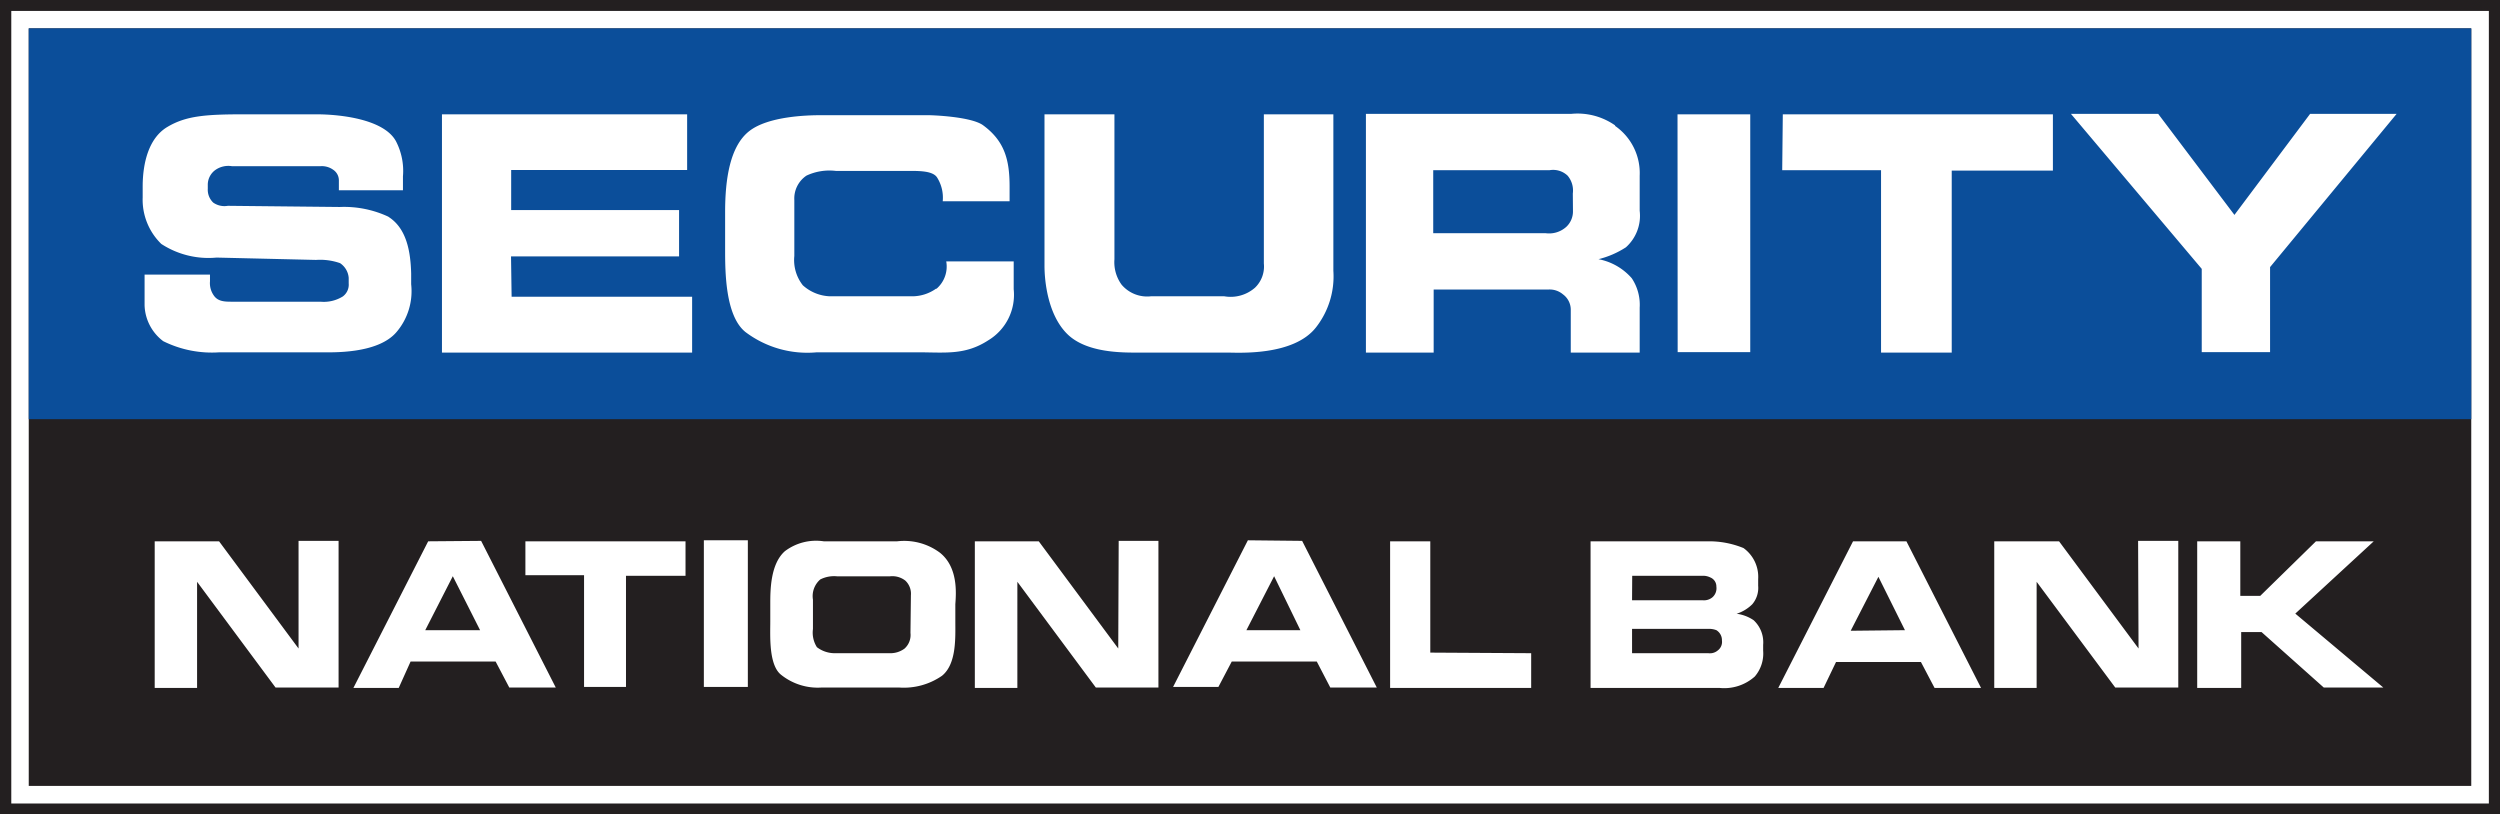
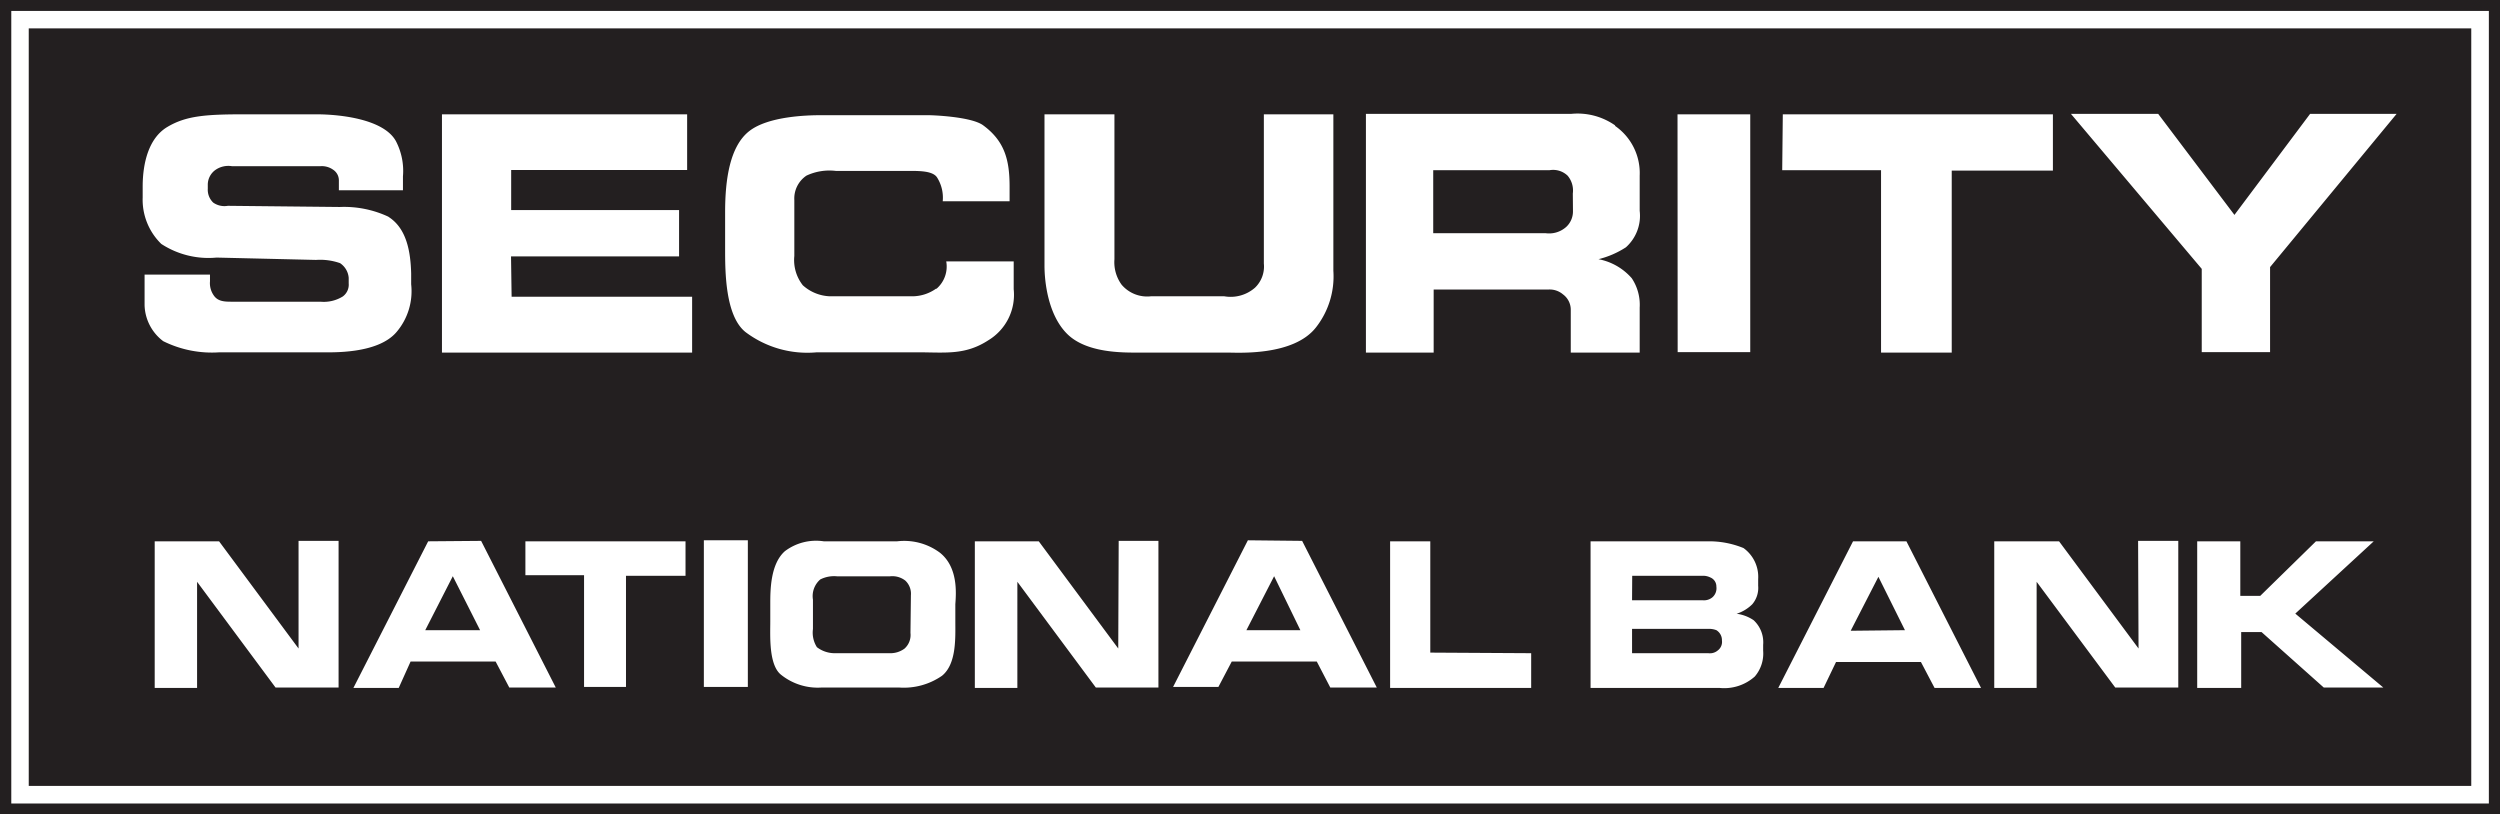
<svg xmlns="http://www.w3.org/2000/svg" preserveAspectRatio="xMidYMid slice" width="350px" height="114px" viewBox="0 0 170.49 55.58">
  <title>logo-SNB</title>
  <rect width="170.49" height="55.58" style="fill:#231f20" />
  <rect x="0.77" y="0.77" width="168.96" height="54.05" style="fill:#fff" />
  <rect x="1.96" y="1.96" width="166.57" height="51.66" style="fill:#231f20" />
-   <rect x="1.96" y="1.96" width="166.57" height="26.65" style="fill:#0b4e9a" />
  <path d="M118.43,41.88a2.67,2.67,0,0,0,1.07-.65,1.72,1.72,0,0,0,.4-1.26v-.45a2.42,2.42,0,0,0-1-2.12,6.18,6.18,0,0,0-2.43-.46h-8v10h8.81a3.13,3.13,0,0,0,2.39-.78,2.41,2.41,0,0,0,.57-1.76V44a2.05,2.05,0,0,0-.65-1.68A2.68,2.68,0,0,0,118.43,41.88Zm-7.12-2.59h4.81a1.12,1.12,0,0,1,.53.12.66.66,0,0,1,.4.62.82.82,0,0,1-.26.72.9.9,0,0,1-.67.21H111.3Zm5.85,5.08a.83.83,0,0,1-.66.2h-5.2V42.91h5.2a1.41,1.41,0,0,1,.55.09.8.8,0,0,1,.38.71A.72.72,0,0,1,117.16,44.37Zm39.37-2.5,5.35-4.93h-3.94l-3.8,3.72h-1.36V36.94h-2.94l0,10h3V43.13h1.39l4.24,3.78h4.06Zm-10.69,2.38-5.42-7.31H136v10h2.89V39.7l5.36,7.21h4.3v-10h-2.74Zm-19.47-7.31-5.1,10h3.09l.85-1.77H131l.93,1.77h3.17l-5.09-10Zm-.16,6.1,1.89-3.68L129.91,43Z" style="fill:#fff" />
  <path d="M20.36,44.25l-5.42-7.31H10.55v10h2.89V39.7l5.35,7.21h4.3v-10H20.36Zm15.47-5h4v7.62h2.86V39.29h4.06V36.94H35.83ZM29.2,36.94l-5.1,10h3.09L28,45.14h5.8l.93,1.77h3.17l-5.09-10ZM29,43l1.88-3.68L32.74,43Zm19,3.87H51v-10H48Zm37.1-10-5.1,10h3.09L84,45.14h5.8l.92,1.77h3.17l-5.09-10ZM85,43l1.89-3.68L88.68,43Zm12.54,1.53V36.94H94.8v10h9.62V44.57ZM64.09,37.71a4.08,4.08,0,0,0-2.91-.77h-5a3.53,3.53,0,0,0-2.65.67c-1,.88-1,2.68-1,3.62v1.21c0,.93-.11,2.89.71,3.58a4,4,0,0,0,2.81.89h5.25a4.57,4.57,0,0,0,2.94-.8c1-.81.91-2.6.91-3.72V41.23C65.21,40.43,65.33,38.69,64.09,37.71Zm-2,5.48a1.24,1.24,0,0,1-.41,1.07,1.61,1.61,0,0,1-1,.31H56.87a2,2,0,0,1-1.16-.41,1.85,1.85,0,0,1-.27-1.24v-2a1.5,1.5,0,0,1,.5-1.38,2.08,2.08,0,0,1,1.17-.21h3.56a1.44,1.44,0,0,1,1.07.29,1.23,1.23,0,0,1,.38,1Zm14.17,1.06-5.42-7.31H66.48v10h2.9V39.7l5.35,7.21H79v-10H76.29Z" style="fill:#fff" />
  <path d="M86.19,18a2,2,0,0,1-.6,1.64,2.52,2.52,0,0,1-2.1.59h-5a2.28,2.28,0,0,1-2-.79A2.6,2.6,0,0,1,76,17.71V7.82H71.23V18.13c0,1.08.23,3.35,1.54,4.66s3.77,1.28,4.85,1.28h6.11c.73,0,4.46.24,6-1.7a5.64,5.64,0,0,0,1.2-3.88V7.82H86.19Zm-22.34,1.7a2.83,2.83,0,0,1-1.73.53H56.58a2.91,2.91,0,0,1-1.83-.75,2.78,2.78,0,0,1-.58-2V13.67A1.88,1.88,0,0,1,55,12a3.69,3.69,0,0,1,2-.32h5c.71,0,1.61,0,1.9.44a2.58,2.58,0,0,1,.39,1.63h4.56v-1c0-1.77-.31-3.1-1.83-4.2-.83-.57-3.37-.67-3.73-.67H56c-.91,0-3.6.06-4.91,1.09s-1.64,3.27-1.64,5.52V17c0,1.51,0,4.56,1.39,5.67a7,7,0,0,0,4.87,1.38h6.82c1.92,0,3.27.22,4.87-.82a3.62,3.62,0,0,0,1.73-3.48v-1.9H64.53A2,2,0,0,1,63.85,19.73Zm-29-2.19H46.31V14.35H34.86V11.62h12V7.82H30.14V24.07H47.2V20.26H34.89Zm-8.37-2.71a7.13,7.13,0,0,0-3.31-.66l-7.63-.08a1.33,1.33,0,0,1-1-.22,1.21,1.21,0,0,1-.37-.94v-.3a1.24,1.24,0,0,1,.54-1,1.54,1.54,0,0,1,1.12-.24h6a1.33,1.33,0,0,1,.89.24.87.87,0,0,1,.39.74V13h4.37v-.95A4.39,4.39,0,0,0,27,9.65c-.81-1.48-3.72-1.83-5.45-1.83H16.68c-2.66,0-4,.1-5.28.87s-1.66,2.49-1.67,4v.8A4.21,4.21,0,0,0,11,16.66a5.89,5.89,0,0,0,3.77.93l6.78.16a4.13,4.13,0,0,1,1.64.22,1.33,1.33,0,0,1,.59,1v.38a1,1,0,0,1-.4.89,2.46,2.46,0,0,1-1.52.36h-6c-.52,0-1,0-1.29-.44a1.46,1.46,0,0,1-.25-.95v-.46H9.86v2.09a3.18,3.18,0,0,0,1.27,2.45,7.46,7.46,0,0,0,3.85.76h6.88c.73,0,3.89.14,5.18-1.38a4.29,4.29,0,0,0,1-3.26v-.74C28,17.18,27.73,15.62,26.52,14.83Zm95.06-3.17h6.74V24.07h4.82V11.66H140V7.82H121.58Zm36-3.84-5.16,6.89-5.2-6.89h-5.95l8.92,10.57v5.68h4.66v-5.8l8.63-10.45Zm-47.39.79a4.46,4.46,0,0,0-3-.79h-14V24.07l4.62,0V19.77h7.82a1.4,1.4,0,0,1,1,.33,1.3,1.3,0,0,1,.53,1.08v2.89h4.7V21a3.25,3.25,0,0,0-.54-2,4,4,0,0,0-2.27-1.3,6.15,6.15,0,0,0,1.87-.81,2.88,2.88,0,0,0,.94-2.49V12A3.91,3.91,0,0,0,110.14,8.61Zm-2.88,5.84a1.44,1.44,0,0,1-.45,1.07,1.75,1.75,0,0,1-1.4.44H97.74v-4.3h7.94a1.43,1.43,0,0,1,1.23.38,1.57,1.57,0,0,1,.35,1.21Zm7.14,9.62h4.95V7.82H114.4Z" style="fill:#fff" />
</svg>